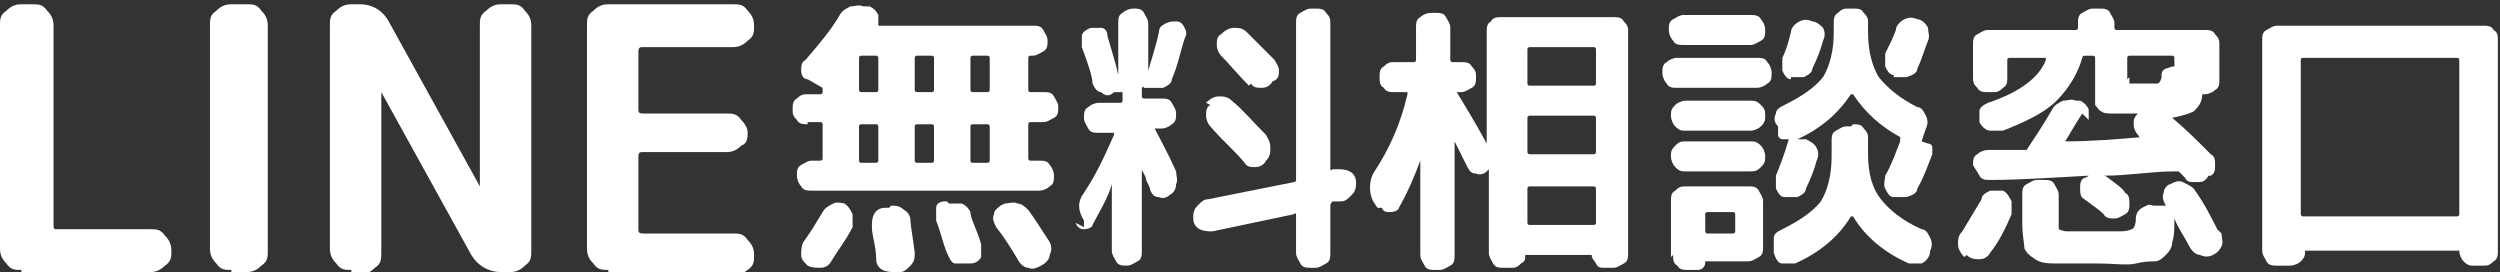
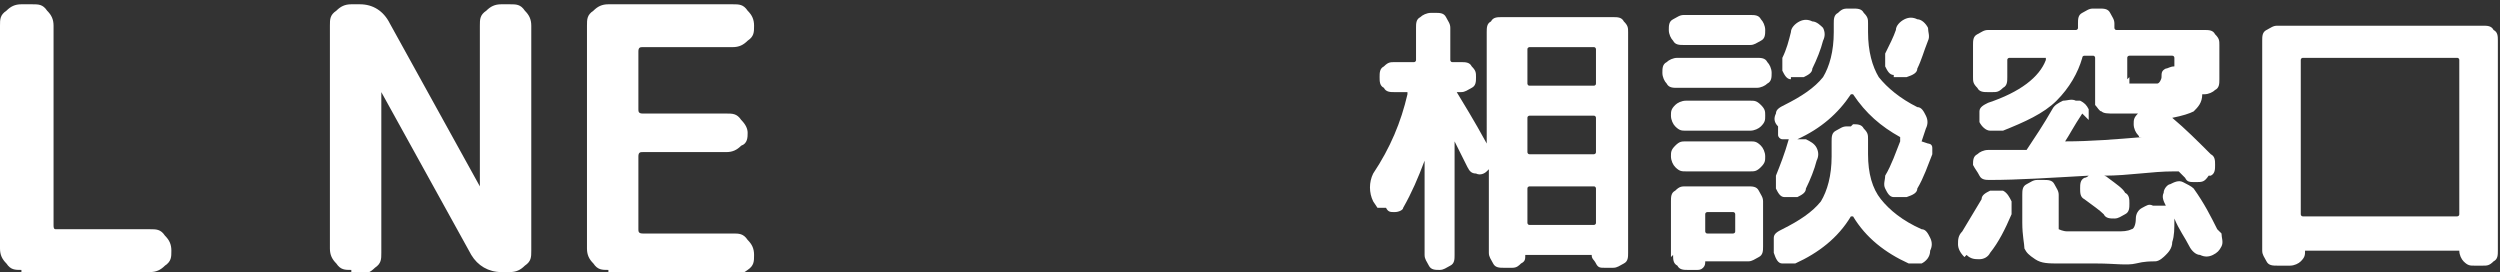
<svg xmlns="http://www.w3.org/2000/svg" width="116.7" height="12.7" version="1.1" viewBox="0 0 116.7 12.7">
  <rect x="0" y="0" width="116.7" height="12.7" fill="#333333" stroke="none" />
  <g>
    <g id="_ナビ" data-name="ナビ">
      <g>
        <path d="M1,12.6c-.3,0-.5,0-.7-.3-.2-.2-.3-.4-.3-.7V1.2c0-.3,0-.5.3-.7.2-.2.4-.3.7-.3h.5c.3,0,.5,0,.7.3.2.2.3.4.3.7v9.3c0,.1,0,.2.1.2h4.4c.3,0,.5,0,.7.3.2.2.3.4.3.7h0c0,.3,0,.5-.3.7-.2.2-.4.3-.7.3H1Z" fill="#fff" />
-         <path d="M10.8,12.6c-.3,0-.5,0-.7-.3-.2-.2-.3-.4-.3-.7V1.2c0-.3,0-.5.3-.7.2-.2.4-.3.7-.3h.7c.3,0,.5,0,.7.3.2.2.3.4.3.7v10.5c0,.3,0,.5-.3.7-.2.2-.4.3-.7.3h-.7Z" fill="#fff" />
        <path d="M16.4,12.6c-.3,0-.5,0-.7-.3-.2-.2-.3-.4-.3-.7V1.2c0-.3,0-.5.3-.7.2-.2.4-.3.7-.3h.4c.6,0,1.1.3,1.4.9l4.2,7.6s0,0,0,0,0,0,0,0V1.2c0-.3,0-.5.3-.7.2-.2.4-.3.7-.3h.4c.3,0,.5,0,.7.3.2.2.3.4.3.7v10.5c0,.3,0,.5-.3.7-.2.2-.4.3-.7.3h-.4c-.6,0-1.1-.3-1.4-.8l-4.2-7.6s0,0,0,0,0,0,0,0v7.5c0,.3,0,.5-.3.7-.2.2-.4.3-.7.3h-.4Z" fill="#fff" />
        <path d="M28.4,12.6c-.3,0-.5,0-.7-.3-.2-.2-.3-.4-.3-.7V1.2c0-.3,0-.5.3-.7.2-.2.4-.3.7-.3h5.8c.3,0,.5,0,.7.3.2.2.3.4.3.7s0,.5-.3.7c-.2.2-.4.3-.7.3h-4.2c-.1,0-.2,0-.2.2v2.7c0,.1,0,.2.2.2h3.9c.3,0,.5,0,.7.3.2.2.3.4.3.6s0,.5-.3.6c-.2.2-.4.3-.7.3h-3.9c-.1,0-.2,0-.2.2v3.4c0,.1,0,.2.2.2h4.2c.3,0,.5,0,.7.3.2.2.3.4.3.7s0,.5-.3.7-.4.3-.7.3h-5.8Z" fill="#fff" />
-         <path d="M37.7,5.8c-.2,0-.4,0-.5-.2-.2-.2-.2-.3-.2-.5s0-.4.2-.5c.2-.2.3-.2.5-.2h.6c0,0,.1,0,.1-.1s0-.1,0-.2l-.7-.4c-.2,0-.3-.2-.3-.4,0-.2,0-.4.2-.5.6-.7,1.2-1.4,1.6-2.1.1-.2.3-.3.5-.4.2,0,.4-.1.6,0h.3c.2.1.3.2.4.4,0,.2,0,.3,0,.5,0,0,0,0,0,0s0,0,0,0c0,0,0,0,0,0,0,0,0,0,0,0h7.2c.2,0,.4,0,.5.2s.2.3.2.5,0,.4-.2.5-.3.2-.5.2h-.1c0,0-.1,0-.1.1v1.5c0,0,0,.1.1.1h.6c.2,0,.4,0,.5.2s.2.3.2.5,0,.4-.2.5-.3.2-.5.2h-.6c0,0-.1,0-.1.1v1.6c0,0,0,.1.1.1h.4c.2,0,.4,0,.5.2.1.1.2.3.2.5s0,.4-.2.5c-.1.1-.3.2-.5.2h-10.6c-.2,0-.4,0-.5-.2-.1-.1-.2-.3-.2-.5s0-.4.2-.5.3-.2.5-.2h.4c0,0,.1,0,.1-.1v-1.6c0,0,0-.1-.1-.1h-.6ZM39.4,9.5h0c.2.1.3.3.4.5,0,.2,0,.4,0,.6-.3.6-.7,1.1-1,1.6-.1.2-.3.3-.5.3s-.4,0-.6-.1h0c-.2-.2-.3-.3-.3-.5,0-.2,0-.4.1-.6.3-.4.6-.9.9-1.4.1-.2.3-.3.5-.4s.4,0,.6,0ZM40.1,2.7v1.5c0,0,0,.1.1.1h.7c0,0,.1,0,.1-.1v-1.5c0,0,0-.1-.1-.1h-.7c0,0-.1,0-.1.1ZM40.1,5.9v1.6c0,0,0,.1.1.1h.7c0,0,.1,0,.1-.1v-1.6c0,0,0-.1-.1-.1h-.7c0,0-.1,0-.1.1ZM41.6,9.6c.2,0,.4,0,.6.2.2.1.3.3.3.5,0,.2.1.7.2,1.5,0,.2,0,.4-.2.6s-.3.3-.5.3h-.2c-.2,0-.4,0-.6-.1-.2-.1-.3-.3-.3-.5,0-.6-.2-1.1-.2-1.5,0-.2,0-.4.1-.6.1-.2.3-.3.5-.3h.2ZM42.7,2.7v1.5c0,0,0,.1.1.1h.7c0,0,.1,0,.1-.1v-1.5c0,0,0-.1-.1-.1h-.7c0,0-.1,0-.1.1ZM42.7,5.9v1.6c0,0,0,.1.1.1h.7c0,0,.1,0,.1-.1v-1.6c0,0,0-.1-.1-.1h-.7c0,0-.1,0-.1.1ZM44.3,9.5c.2,0,.4,0,.6,0,.2.1.3.2.4.4,0,.3.3.8.5,1.5,0,.2,0,.4,0,.6-.1.2-.3.3-.5.3h-.1c-.2,0-.4,0-.6,0s-.3-.3-.4-.5c-.2-.5-.3-1-.5-1.5,0-.2,0-.4,0-.6,0-.2.2-.3.4-.3h.1ZM45.3,2.7v1.5c0,0,0,.1.1.1h.7c0,0,.1,0,.1-.1v-1.5c0,0,0-.1-.1-.1h-.7c0,0-.1,0-.1.1ZM45.3,5.9v1.6c0,0,0,.1.1.1h.7c0,0,.1,0,.1-.1v-1.6c0,0,0-.1-.1-.1h-.7c0,0-.1,0-.1.1ZM46.9,9.5c.2,0,.4-.1.6,0,.2,0,.4.2.5.3.3.4.6.9,1,1.5.1.2.1.4,0,.6,0,.2-.2.4-.4.5h0c-.2.1-.4.2-.6.1-.2,0-.4-.2-.5-.4-.3-.5-.6-1-1-1.5-.1-.2-.2-.4-.1-.6,0-.2.2-.3.3-.4h0Z" fill="#fff" />
-         <path d="M50.6,10.6v-.3c-.3-.5-.3-.9,0-1.3.6-.9,1-1.8,1.4-2.7,0,0,0-.1,0-.1h-.7c-.2,0-.4,0-.5-.2s-.2-.3-.2-.5,0-.4.2-.5c.1-.1.3-.2.5-.2h1c0,0,.1,0,.1-.1v-.4c0,0,0,0-.1,0h-.3c-.2.2-.4.2-.6,0-.2,0-.3-.2-.4-.4,0-.3-.2-.9-.5-1.7,0-.2,0-.4,0-.5,0-.2.2-.3.4-.4.2,0,.4,0,.5,0,.2,0,.3.2.3.4.2.7.4,1.3.5,1.8,0,0,0,0,0,0s0,0,0,0V1.1c0-.2,0-.4.2-.5.1-.1.3-.2.5-.2h0c.2,0,.4,0,.5.2.1.2.2.3.2.5v2.2s0,0,0,0c.2-.7.4-1.3.5-1.8,0-.2.1-.3.3-.4.2-.1.3-.1.5-.1.2,0,.3.1.4.3.1.2.1.3,0,.5-.2.6-.3,1.2-.6,1.9,0,.2-.2.3-.4.4-.2,0-.4,0-.6,0h-.3c0-.1-.1,0-.1,0v.4c0,0,0,.1.1.1h.8c.2,0,.4,0,.5.2s.2.3.2.5,0,.4-.2.5c-.1.1-.3.2-.5.2h-.3s0,0,0,0c0,0,0,0,0,0,.2.4.6,1.1,1,2,0,.2.1.4,0,.6,0,.2-.1.4-.3.5-.1.1-.3.2-.5.1-.2,0-.3-.1-.4-.3,0-.1-.1-.3-.2-.5,0-.2-.2-.4-.2-.5,0,0,0,0,0,0s0,0,0,0v3.8c0,.2,0,.4-.2.5s-.3.2-.5.2h0c-.2,0-.4,0-.5-.2s-.2-.3-.2-.5v-3.1s0,0,0,0,0,0,0,0c-.2.7-.6,1.3-.9,1.9,0,.1-.2.2-.4.2-.2,0-.3-.1-.4-.3ZM62.4,7.9c.2,0,.4,0,.6.1.2.1.3.3.3.5,0,.2,0,.4-.2.6s-.3.3-.5.3h-.4c0,0-.1.1-.1.2v2.2c0,.2,0,.4-.2.5s-.3.2-.5.2h-.2c-.2,0-.4,0-.5-.2s-.2-.3-.2-.5v-1.8c0,0,0-.1-.1,0l-3.8.8c-.2,0-.4,0-.6-.1-.2-.1-.3-.3-.3-.5,0-.2,0-.4.2-.6s.3-.3.5-.3l4-.8c0,0,.1,0,.1-.1V1.1c0-.2,0-.4.2-.5.2-.1.3-.2.5-.2h.2c.2,0,.4,0,.5.2.2.2.2.3.2.5v6.8c0,0,0,.1.1,0h.3ZM56.3,4.8h0c.2-.2.4-.3.6-.3s.4,0,.6.2c.5.4,1,1,1.6,1.6.1.2.2.3.2.6,0,.2,0,.4-.2.6h0c-.1.2-.3.3-.5.3-.2,0-.4,0-.5-.2-.5-.6-1.1-1.1-1.6-1.7-.1-.1-.2-.3-.2-.5s0-.4.2-.5ZM58.3,4c-.5-.5-.9-1-1.3-1.4-.1-.1-.2-.3-.2-.5s0-.4.2-.5h0c.2-.2.4-.3.6-.3s.4,0,.6.2c.3.3.8.8,1.3,1.3.1.2.2.3.2.5,0,.2,0,.4-.3.5h0c-.1.2-.3.3-.5.3-.2,0-.4,0-.5-.2Z" fill="#fff" />
-         <path d="M64.3,9.7l-.2-.3c-.2-.4-.2-.9,0-1.3.8-1.2,1.3-2.4,1.6-3.7,0,0,0-.1,0-.1h-.6c-.2,0-.4,0-.5-.2-.2-.1-.2-.3-.2-.5s0-.4.2-.5c.2-.2.3-.2.5-.2h.9c0,0,.1,0,.1-.1v-1.5c0-.2,0-.4.2-.5.1-.1.3-.2.5-.2h.2c.2,0,.4,0,.5.2.1.2.2.3.2.5v1.5c0,0,0,.1.1.1h.4c.2,0,.4,0,.5.2.2.2.2.3.2.5s0,.4-.2.5c-.2.1-.3.2-.5.2h-.2s0,0,0,0,0,0,0,0c.3.5.8,1.3,1.4,2.4,0,0,0,0,0,0s0,0,0,0V1.5c0-.2,0-.4.2-.5.1-.2.3-.2.5-.2h5.2c.2,0,.4,0,.5.2.2.2.2.3.2.5v10.3c0,.2,0,.4-.2.5s-.3.2-.5.2h-.4c-.2,0-.3,0-.4-.2s-.2-.2-.2-.4,0,0,0,0h-3.1c0,0,0,0,0,0,0,.2,0,.3-.2.4-.1.1-.2.2-.4.2h-.4c-.2,0-.4,0-.5-.2s-.2-.3-.2-.5v-3.9s0,0,0,0,0,0,0,0c0,0-.1.1-.1.1-.1.1-.3.2-.5.1-.2,0-.3-.1-.4-.3-.2-.4-.4-.8-.6-1.2,0,0,0,0,0,0,0,0,0,0,0,0v5.3c0,.2,0,.4-.2.5s-.3.2-.5.2h-.2c-.2,0-.4,0-.5-.2s-.2-.3-.2-.5v-4.4s0,0,0,0c-.3.8-.6,1.5-1,2.2,0,.1-.2.2-.4.2-.2,0-.3,0-.4-.2ZM71.3,2.3v1.6c0,0,0,.1.1.1h3c0,0,.1,0,.1-.1v-1.6c0,0,0-.1-.1-.1h-3c0,0-.1,0-.1.1ZM71.3,5.5v1.6c0,0,0,.1.1.1h3c0,0,.1,0,.1-.1v-1.6c0,0,0-.1-.1-.1h-3c0,0-.1,0-.1.1ZM71.3,8.8v1.6c0,0,0,.1.1.1h3c0,0,.1,0,.1-.1v-1.6c0,0,0-.1-.1-.1h-3c0,0-.1,0-.1.1Z" fill="#fff" />
+         <path d="M64.3,9.7l-.2-.3c-.2-.4-.2-.9,0-1.3.8-1.2,1.3-2.4,1.6-3.7,0,0,0-.1,0-.1h-.6c-.2,0-.4,0-.5-.2-.2-.1-.2-.3-.2-.5s0-.4.2-.5c.2-.2.3-.2.5-.2h.9c0,0,.1,0,.1-.1v-1.5c0-.2,0-.4.2-.5.1-.1.3-.2.5-.2h.2c.2,0,.4,0,.5.2.1.2.2.3.2.5v1.5c0,0,0,.1.1.1h.4c.2,0,.4,0,.5.2.2.2.2.3.2.5s0,.4-.2.5c-.2.1-.3.2-.5.2h-.2s0,0,0,0,0,0,0,0c.3.5.8,1.3,1.4,2.4,0,0,0,0,0,0s0,0,0,0V1.5c0-.2,0-.4.2-.5.1-.2.3-.2.5-.2h5.2c.2,0,.4,0,.5.2.2.2.2.3.2.5v10.3c0,.2,0,.4-.2.5s-.3.2-.5.2h-.4c-.2,0-.3,0-.4-.2s-.2-.2-.2-.4,0,0,0,0h-3.1c0,0,0,0,0,0,0,.2,0,.3-.2.4-.1.1-.2.2-.4.2h-.4c-.2,0-.4,0-.5-.2s-.2-.3-.2-.5v-3.9s0,0,0,0,0,0,0,0c0,0-.1.1-.1.1-.1.1-.3.2-.5.1-.2,0-.3-.1-.4-.3-.2-.4-.4-.8-.6-1.2,0,0,0,0,0,0,0,0,0,0,0,0v5.3c0,.2,0,.4-.2.5s-.3.2-.5.2c-.2,0-.4,0-.5-.2s-.2-.3-.2-.5v-4.4s0,0,0,0c-.3.8-.6,1.5-1,2.2,0,.1-.2.2-.4.2-.2,0-.3,0-.4-.2ZM71.3,2.3v1.6c0,0,0,.1.1.1h3c0,0,.1,0,.1-.1v-1.6c0,0,0-.1-.1-.1h-3c0,0-.1,0-.1.1ZM71.3,5.5v1.6c0,0,0,.1.1.1h3c0,0,.1,0,.1-.1v-1.6c0,0,0-.1-.1-.1h-3c0,0-.1,0-.1.1ZM71.3,8.8v1.6c0,0,0,.1.1.1h3c0,0,.1,0,.1-.1v-1.6c0,0,0-.1-.1-.1h-3c0,0-.1,0-.1.1Z" fill="#fff" />
        <path d="M78.3,4.1c-.2,0-.4,0-.5-.2-.1-.1-.2-.3-.2-.5s0-.4.2-.5c.1-.1.3-.2.5-.2h3.7c.2,0,.4,0,.5.2.1.1.2.3.2.5s0,.4-.2.5c-.1.1-.3.2-.5.2h-3.7ZM78.6,2.1c-.2,0-.4,0-.5-.2-.1-.1-.2-.3-.2-.5s0-.4.2-.5.3-.2.5-.2h3.1c.2,0,.4,0,.5.2.1.1.2.3.2.5s0,.4-.2.5-.3.2-.5.2h-3.1ZM78,12v-2.6c0-.2,0-.4.2-.5.2-.2.3-.2.5-.2h2.9c.2,0,.4,0,.5.2s.2.3.2.5v2.1c0,.2,0,.4-.2.5s-.3.2-.5.2h-2s0,0,0,0c0,.1,0,.2-.1.3s-.2.1-.3.1h-.4c-.2,0-.4,0-.5-.2-.2-.1-.2-.3-.2-.5ZM78.7,6.1c-.2,0-.3,0-.5-.2-.1-.1-.2-.3-.2-.5s0-.3.2-.5c.1-.1.3-.2.5-.2h3c.2,0,.3,0,.5.2s.2.3.2.5,0,.3-.2.5c-.1.1-.3.2-.5.2h-3ZM78.7,8c-.2,0-.3,0-.5-.2-.1-.1-.2-.3-.2-.5s0-.3.2-.5.3-.2.5-.2h3c.2,0,.3,0,.5.2.1.1.2.3.2.5s0,.3-.2.5-.3.2-.5.2h-3ZM79.6,10v.8c0,0,0,.1.1.1h1.2c0,0,.1,0,.1-.1v-.8c0,0,0-.1-.1-.1h-1.2c0,0-.1,0-.1.1ZM90,6.7c0,0,.2,0,.2.2,0,0,0,.2,0,.3-.2.5-.4,1.1-.7,1.6,0,.2-.2.3-.5.4-.2,0-.4,0-.6,0h0c-.2,0-.3-.2-.4-.4s0-.4,0-.6c.3-.5.5-1.1.7-1.6,0,0,0-.1,0-.2-.9-.5-1.6-1.1-2.2-2,0,0,0,0-.1,0-.6.9-1.4,1.6-2.5,2.1,0,0,0,0,0,0,0,0,0,0,0,0h.4c.2.1.4.2.5.4.1.2.1.4,0,.6-.1.4-.3.9-.5,1.3,0,.2-.2.3-.4.4-.2,0-.4,0-.6,0-.2,0-.3-.2-.4-.4,0-.2,0-.4,0-.6.2-.5.4-1,.6-1.7,0,0,0,0,0,0-.1,0-.2,0-.3,0-.1,0-.2-.1-.2-.2v-.4c-.2-.2-.2-.4-.1-.6,0-.2.2-.3.4-.4.8-.4,1.4-.8,1.8-1.3.3-.5.5-1.2.5-2.1v-.4c0-.2,0-.4.2-.5.2-.2.3-.2.5-.2h.2c.2,0,.4,0,.5.2.2.2.2.3.2.5v.4c0,.9.2,1.6.5,2.1.4.5,1,1,1.8,1.4.2,0,.3.2.4.4s.1.4,0,.6l-.2.6s0,0,0,0ZM86.5,5.8c.2,0,.4,0,.5.2.2.2.2.3.2.5v.7c0,.9.2,1.6.6,2.1.4.5,1,1,1.9,1.4.2,0,.3.2.4.4s.1.4,0,.6h0c0,.3-.2.5-.4.6-.2,0-.4,0-.6,0-1.1-.5-2-1.2-2.6-2.2,0,0,0,0-.1,0-.6,1-1.5,1.7-2.6,2.2-.2,0-.4,0-.6,0-.2,0-.3-.2-.4-.5h0c0-.3,0-.5,0-.7,0-.2.2-.3.4-.4.8-.4,1.4-.8,1.8-1.3.3-.5.5-1.2.5-2.1v-.7c0-.2,0-.4.2-.5s.3-.2.5-.2h.2ZM83.6,3.7c-.2,0-.3-.2-.4-.4,0-.2,0-.4,0-.6.2-.4.3-.8.4-1.2,0-.2.2-.4.4-.5.2-.1.4-.1.6,0,.2,0,.4.2.5.3.1.2.1.4,0,.6-.1.4-.3.9-.5,1.3,0,.2-.2.3-.4.4-.2,0-.4,0-.6,0ZM88.4,3.5c-.2,0-.3-.2-.4-.4,0-.2,0-.4,0-.6.2-.4.4-.8.5-1.1,0-.2.2-.4.4-.5.2-.1.4-.1.6,0,.2,0,.4.2.5.4,0,.2.1.4,0,.6-.2.5-.3.9-.5,1.3,0,.2-.2.3-.5.4-.2,0-.4,0-.6,0h0Z" fill="#fff" />
        <path d="M91.7,12h0c-.2-.2-.3-.4-.3-.6,0-.2,0-.4.2-.6.3-.5.6-1,.9-1.5,0-.2.2-.3.4-.4.2,0,.4,0,.6,0h0c.2.1.3.3.4.5,0,.2,0,.4,0,.6-.3.7-.6,1.3-1,1.8-.1.2-.3.3-.5.3-.2,0-.4,0-.6-.2ZM97.2,5.3c-.4.6-.6,1-.8,1.3,0,0,0,0,0,0,1.2,0,2.4-.1,3.6-.2,0,0,0,0,0,0,0,0,0,0,0,0,0,0,0,0-.1,0s0,0-.1-.1c-.1-.1-.2-.3-.2-.5,0-.2,0-.3.2-.5,0,0,0,0,0,0,0,0,0,0,0,0-.5,0-.9,0-1.1,0-.3,0-.5,0-.6-.1-.1,0-.2-.2-.3-.3,0-.1,0-.3,0-.5v-1.7c0,0,0-.1-.1-.1h-.4c0,0-.1,0-.1.1-.2.7-.6,1.4-1.2,2s-1.5,1-2.5,1.4c-.2,0-.4,0-.6,0-.2,0-.4-.2-.5-.4,0-.2,0-.3,0-.5,0-.2.2-.3.4-.4,1.5-.5,2.4-1.2,2.7-2,0,0,0-.1,0-.1h-1.7c0,0-.1,0-.1.1v.8c0,.2,0,.4-.2.5-.2.2-.3.2-.5.2h-.2c-.2,0-.4,0-.5-.2-.2-.2-.2-.3-.2-.5v-1.5c0-.2,0-.4.2-.5s.3-.2.5-.2h4.1c0,0,.1,0,.1-.1v-.2c0-.2,0-.4.2-.5s.3-.2.5-.2h.3c.2,0,.4,0,.5.2s.2.3.2.5v.2c0,0,0,.1.1.1h4.1c.2,0,.4,0,.5.2.2.2.2.3.2.5v1.6c0,.2,0,.4-.2.5-.1.1-.3.2-.5.2s-.1,0-.1,0c0,.4-.2.6-.4.8-.2.1-.5.2-1,.3,0,0,0,0,0,0s0,0,0,0c.6.5,1.2,1.1,1.8,1.7.2.1.2.3.2.5,0,.2,0,.4-.2.5h-.1c-.2.3-.3.3-.6.3s-.4,0-.5-.2l-.3-.3c0,0-.1,0-.2,0-1.1,0-2.1.2-3.3.2,0,0,0,0,0,0,0,0,.1,0,.2.1.4.3.7.5.8.7.2.1.2.3.2.5s0,.4-.2.5c-.2.1-.3.2-.5.2s-.4,0-.5-.2c-.2-.2-.5-.4-.9-.7-.2-.1-.2-.3-.2-.5s0-.4.2-.5c0,0,.1,0,.2-.1,0,0,0,0,0,0s0,0,0,0c-1.8.1-3.3.2-4.6.2-.2,0-.4,0-.5-.2s-.2-.3-.3-.5c0-.2,0-.4.2-.5.1-.1.3-.2.5-.2.2,0,.4,0,.8,0s.6,0,.8,0c0,0,.1,0,.2,0,.4-.6.8-1.2,1.2-1.9.1-.2.3-.3.5-.4.2,0,.4-.1.6,0h.2c.2.1.3.2.4.4,0,.2,0,.3,0,.5ZM103.7,10.9c0,.2.1.4,0,.6s-.2.3-.4.4h0c-.2.1-.4.1-.6,0-.2,0-.4-.2-.5-.4-.2-.4-.5-.8-.7-1.3,0,0,0,0,0,0,0,0,0,0,0,0,0,.5,0,.8-.1,1.1,0,.3-.2.5-.3.6s-.3.3-.5.3-.5,0-.9.1-1,0-1.8,0-1.3,0-1.7,0c-.6,0-.9,0-1.2-.2s-.4-.3-.5-.5c0-.2-.1-.6-.1-1.2v-1.3c0-.2,0-.4.2-.5s.3-.2.5-.2h.3c.2,0,.4,0,.5.2s.2.3.2.5v1.1c0,.3,0,.5,0,.5,0,0,.2.1.4.1.3,0,.7,0,1.2,0s.8,0,1.1,0c.3,0,.5,0,.7-.1.1,0,.2-.2.2-.5,0-.2.1-.4.3-.5.2-.1.3-.2.5-.1h.6c0,0,0,0,0,0,0,0,0,0,0,0,0,0,0,0,0,0s0,0,0,0c-.1-.2-.2-.4-.1-.6,0-.2.2-.4.3-.4h0c.2-.1.4-.2.6-.1s.4.2.5.3c.5.7.8,1.3,1.1,1.9ZM99.4,3.6c0,.1,0,.2,0,.3,0,0,.3,0,.6,0s.6,0,.7,0,.2-.2.2-.3c0-.2,0-.3.2-.4.1,0,.2-.1.4-.1,0,0,0,0,0,0v-.4c0,0,0-.1-.1-.1h-2c0,0-.1,0-.1.1v1Z" fill="#fff" />
        <path d="M106.3,12.4c-.2,0-.4,0-.5-.2s-.2-.3-.2-.5V1.9c0-.2,0-.4.2-.5s.3-.2.5-.2h9.6c.2,0,.4,0,.5.2.2.1.2.3.2.5v9.8c0,.2,0,.4-.2.5-.2.2-.3.2-.5.2h-.4c-.2,0-.3,0-.5-.2-.1-.1-.2-.3-.2-.5s0,0,0,0h-7.2c0,0,0,0,0,0,0,.2,0,.3-.2.5-.1.1-.3.2-.5.2h-.4ZM107.4,2.8v7.2c0,0,0,.1.1.1h7.2c0,0,.1,0,.1-.1V2.8c0,0,0-.1-.1-.1h-7.2c0,0-.1,0-.1.1Z" fill="#fff" />
      </g>
    </g>
  </g>
</svg>